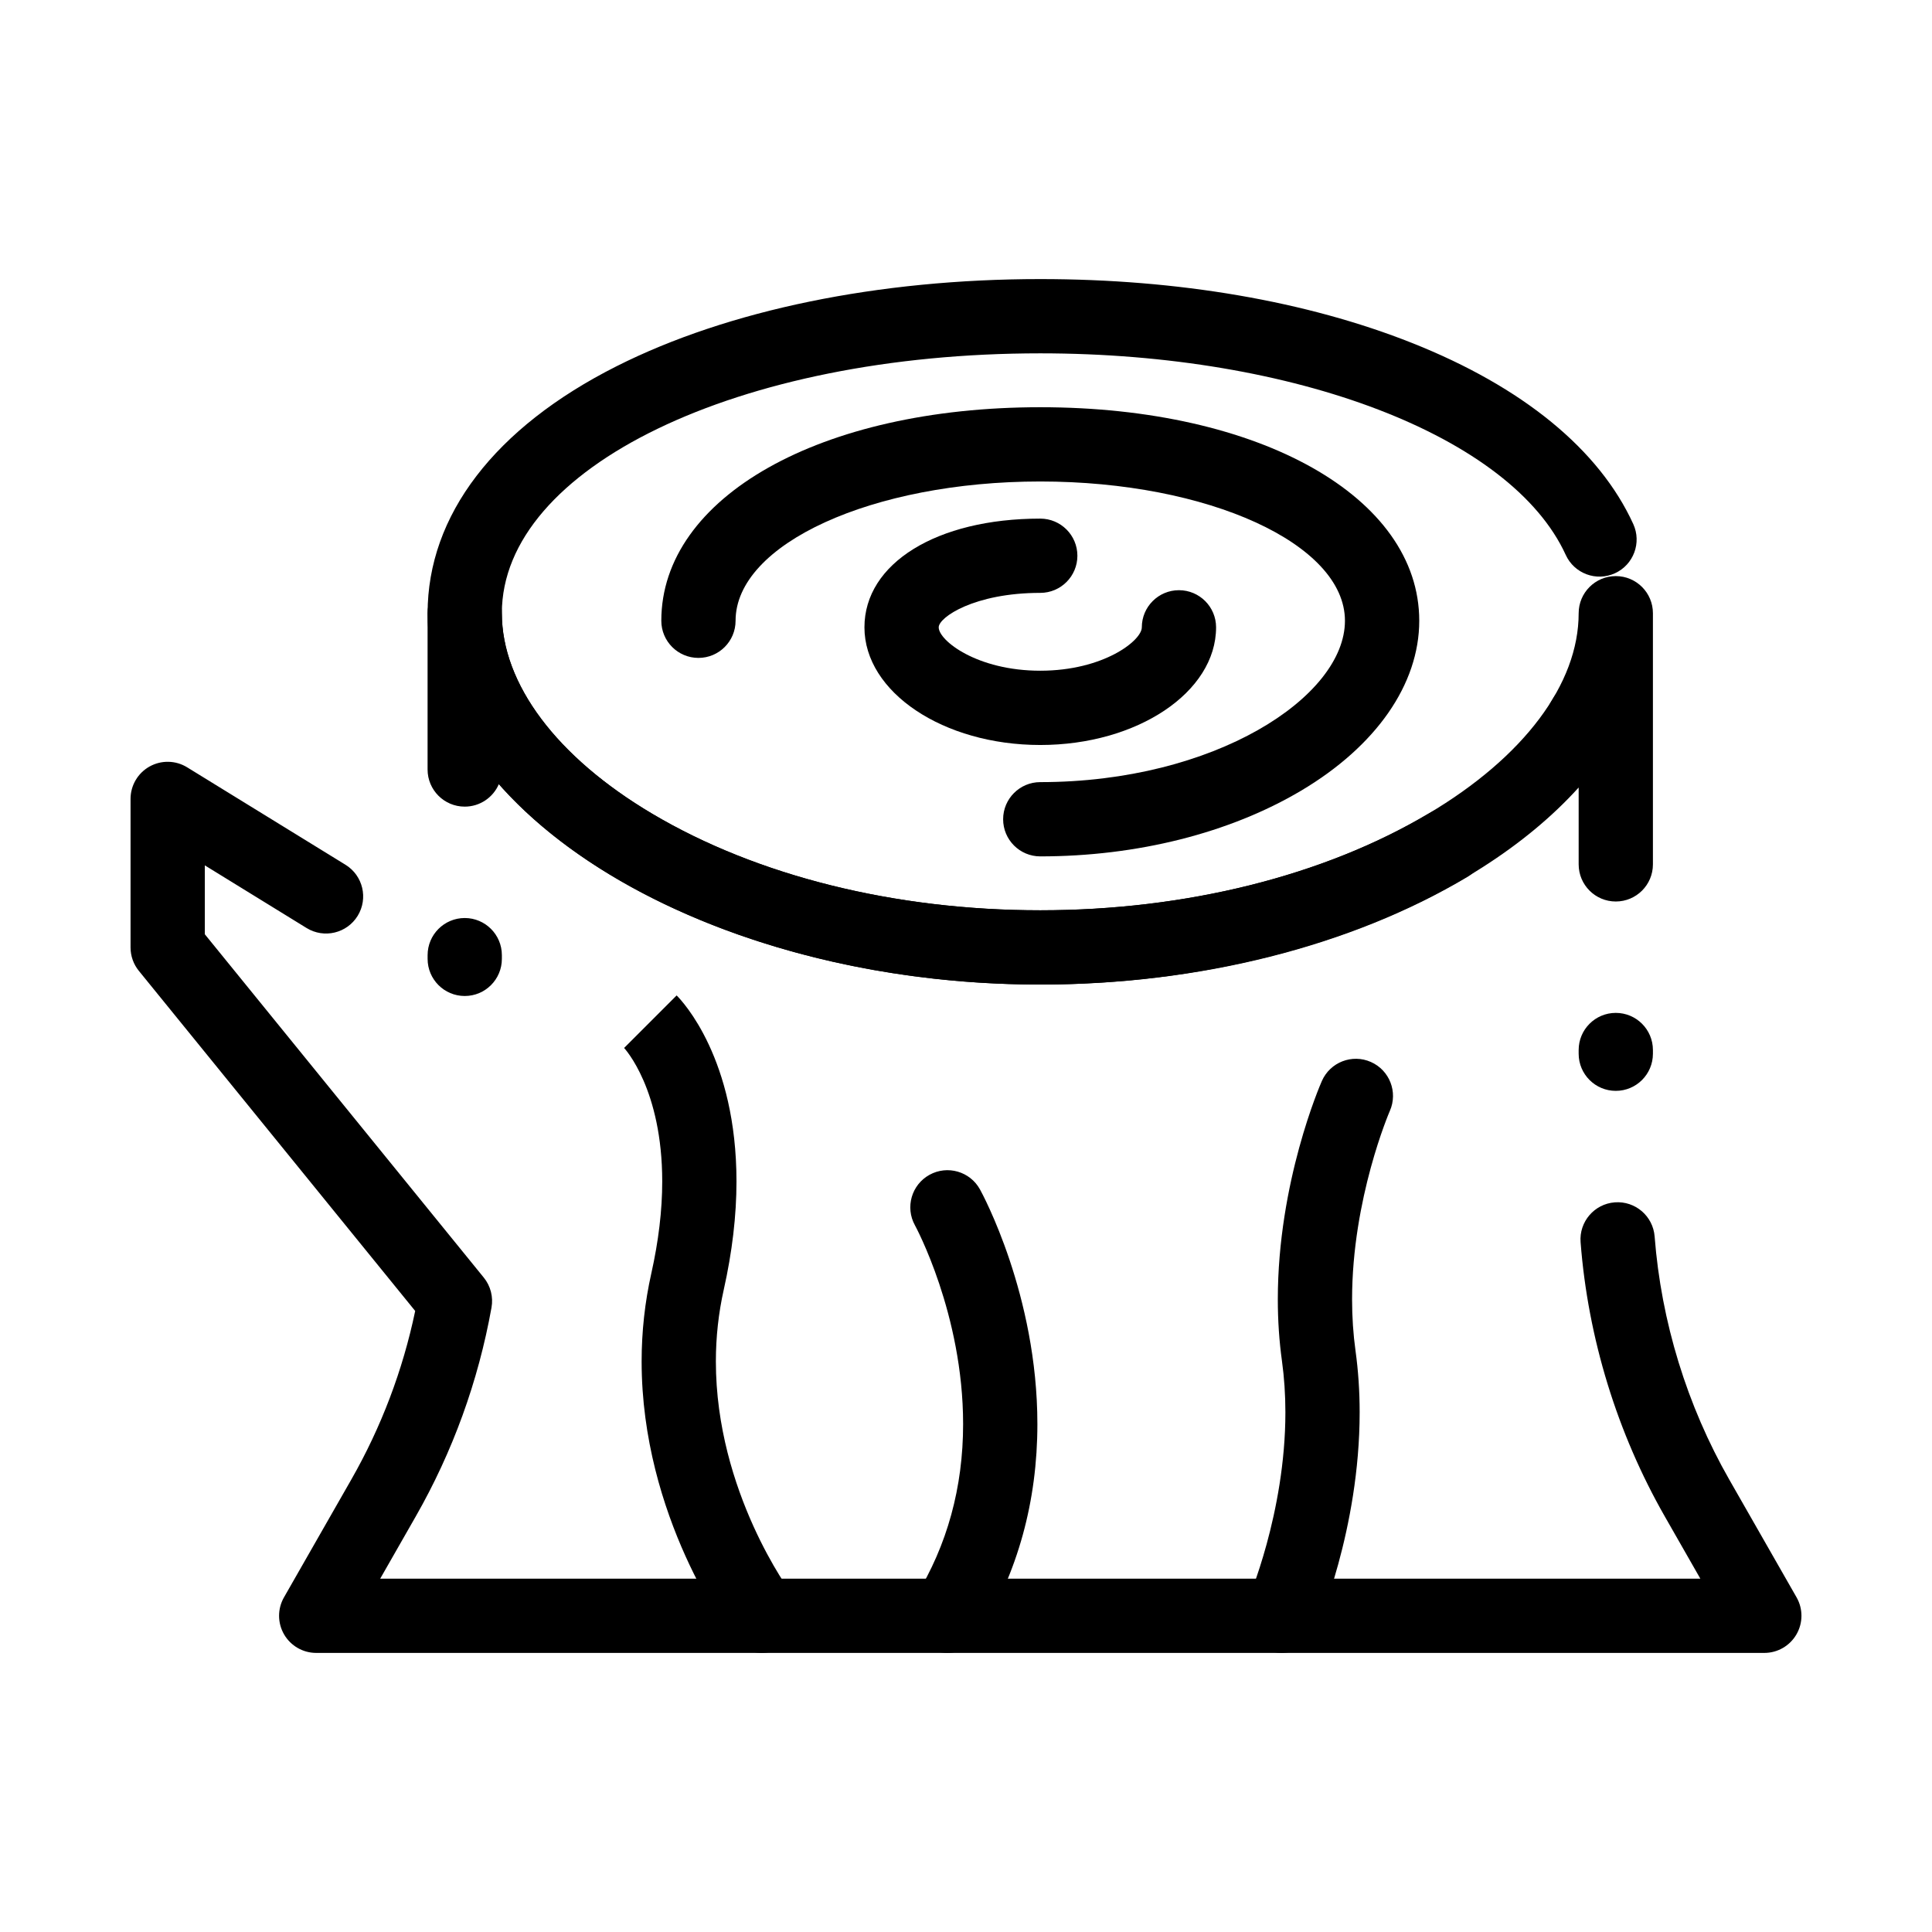
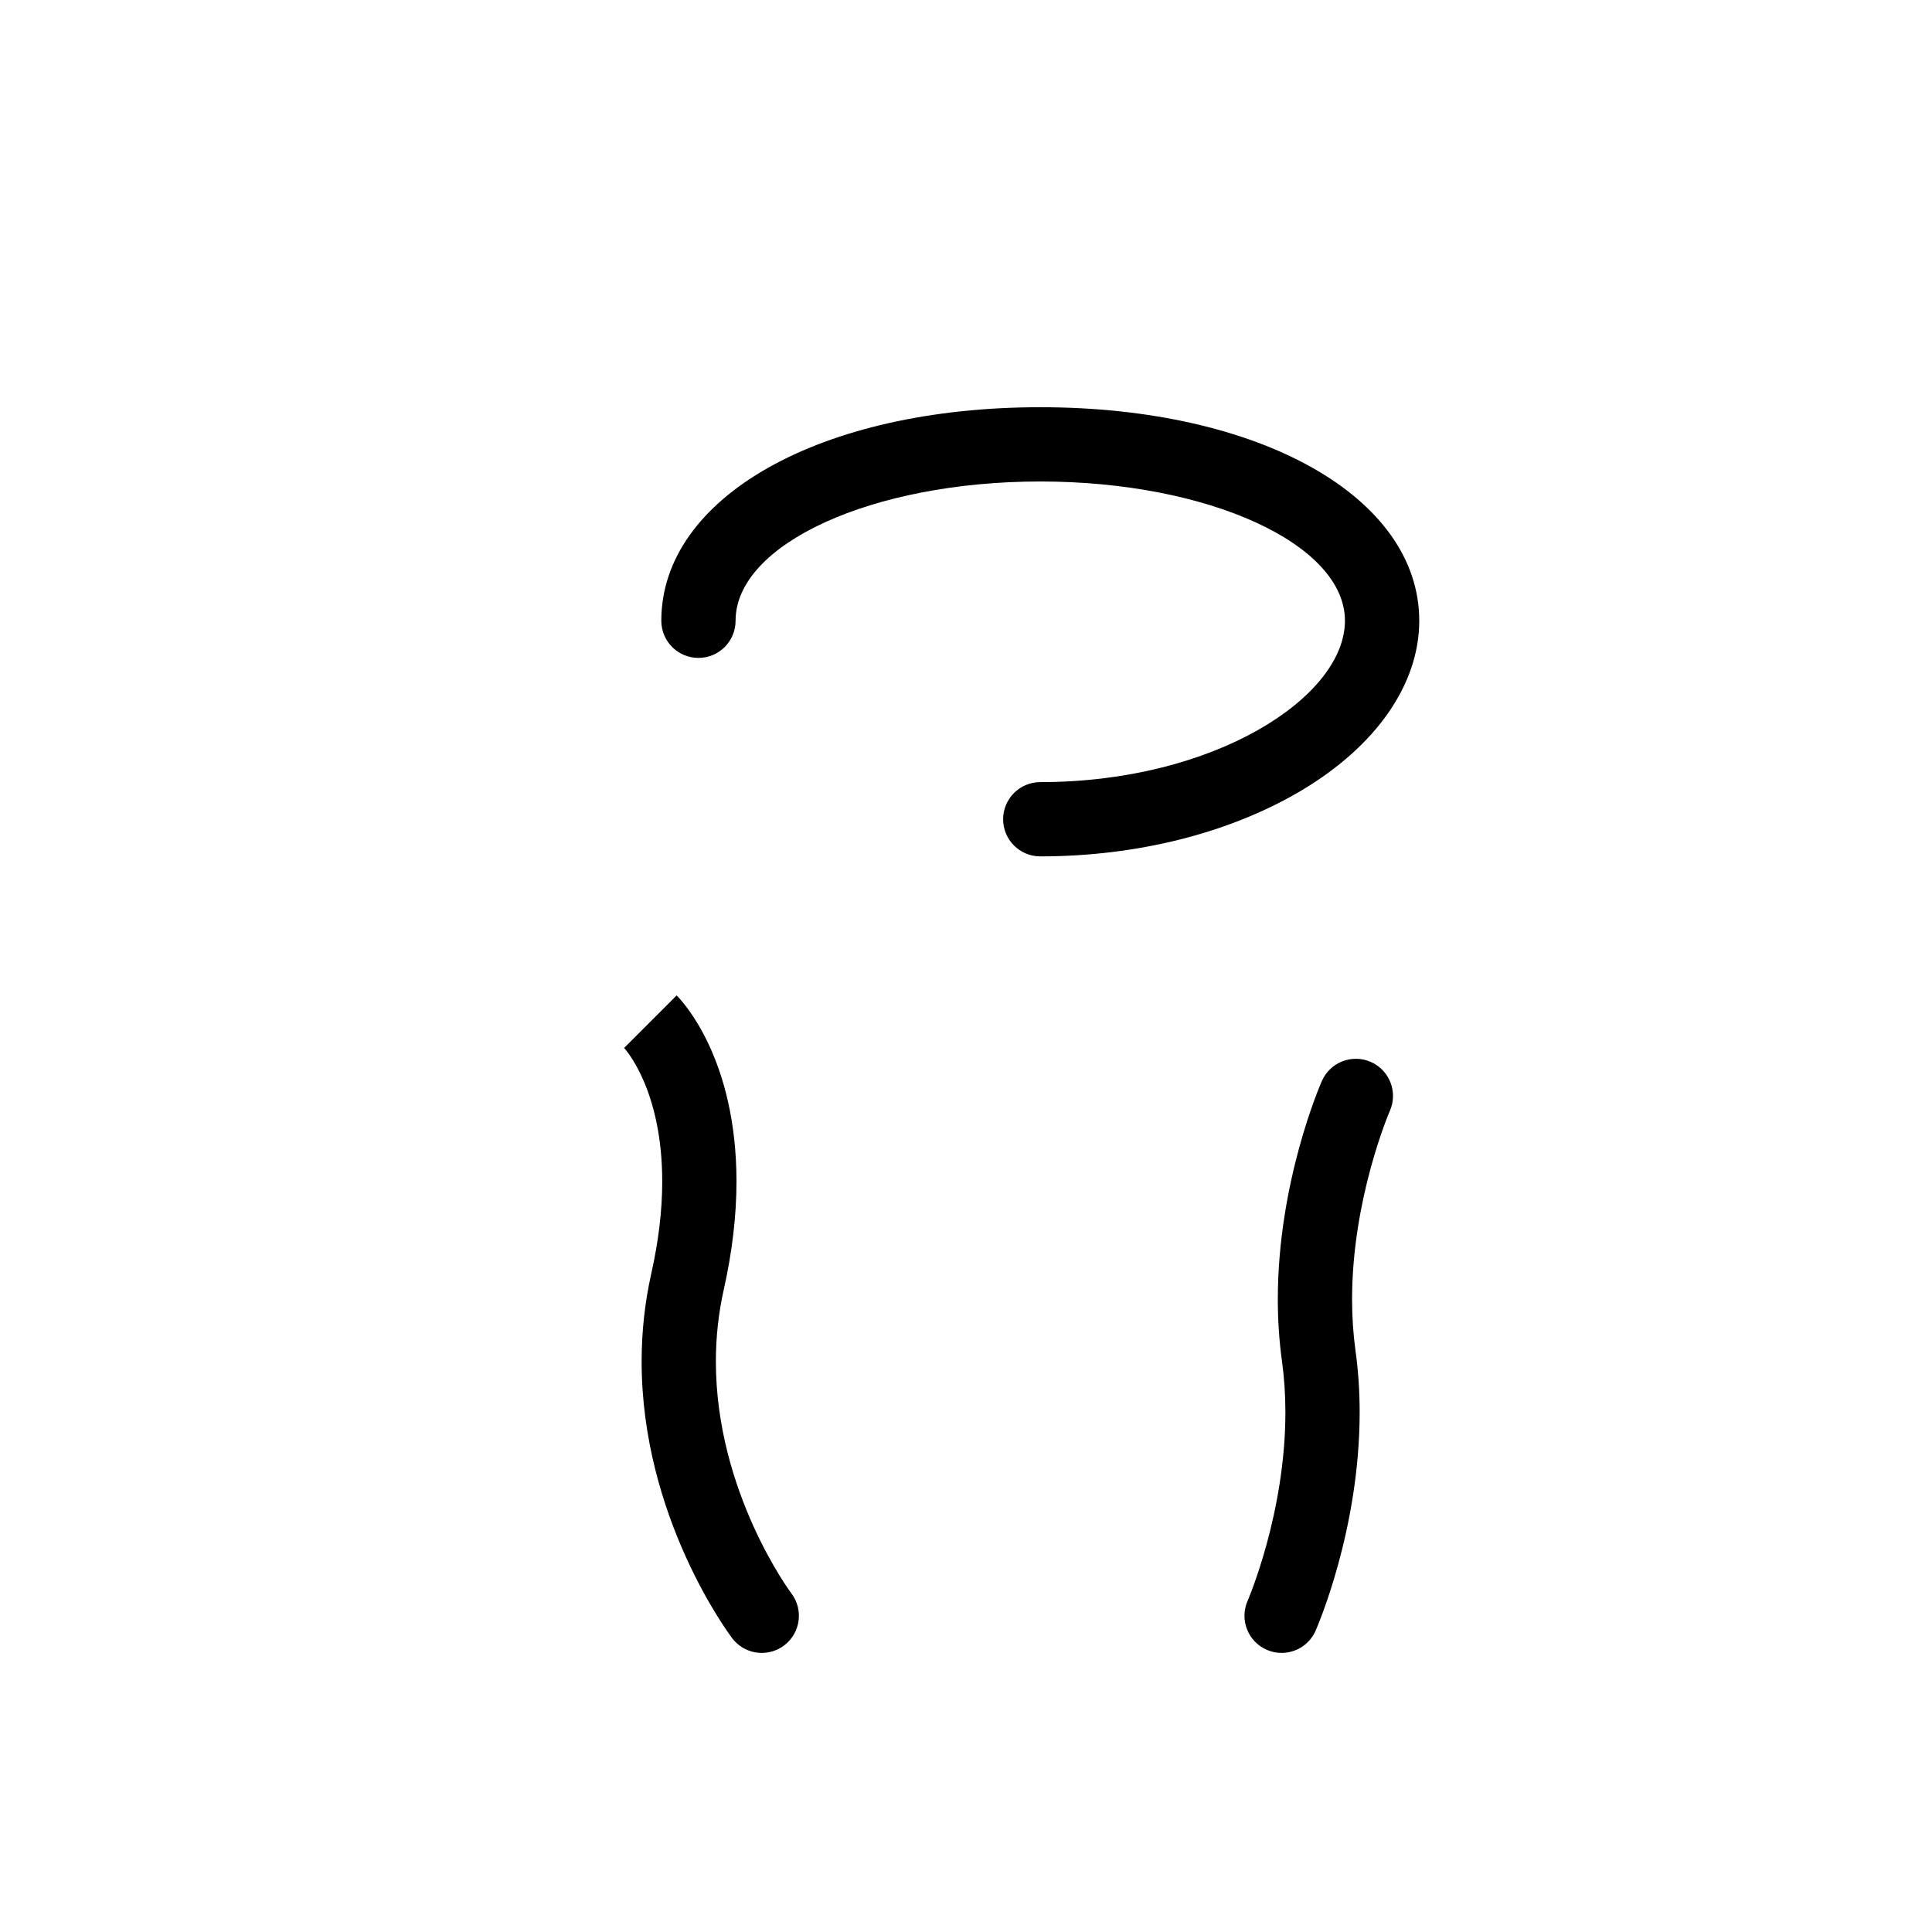
<svg xmlns="http://www.w3.org/2000/svg" fill="#000000" width="800px" height="800px" version="1.1" viewBox="144 144 512 512">
  <g>
-     <path d="m611.56 582.04h-383.76c-3.508 0-6.75-1.867-8.512-4.898-1.762-3.035-1.773-6.777-0.035-9.82l17.82-31.184c7.969-13.945 13.664-28.969 16.957-44.719l-73.23-90.129c-1.426-1.754-2.203-3.945-2.203-6.207v-39.359c0-3.566 1.926-6.852 5.039-8.59 3.113-1.738 6.922-1.66 9.957 0.211l41.969 25.828c4.629 2.848 6.07 8.91 3.223 13.539-2.848 4.629-8.91 6.07-13.535 3.223l-26.969-16.605v18.258l73.926 90.984c1.805 2.223 2.555 5.125 2.047 7.945-3.512 19.562-10.27 38.195-20.09 55.379l-9.406 16.465h349.85l-9.406-16.465c-12.648-22.137-20.371-47.273-22.328-72.695-0.418-5.418 3.637-10.148 9.055-10.566 5.422-0.418 10.148 3.637 10.566 9.055 1.734 22.535 8.578 44.82 19.793 64.441l17.82 31.184c1.742 3.047 1.727 6.785-0.031 9.82-1.762 3.039-5.004 4.906-8.512 4.906zm-39.359-148.95c-5.434 0-9.84-4.406-9.84-9.84v-0.984c0-5.434 4.406-9.84 9.84-9.84 5.434 0 9.84 4.406 9.84 9.84v0.984c0 5.434-4.406 9.84-9.84 9.84zm-305.04-25.141c-5.434 0-9.84-4.406-9.84-9.84v-0.984c0-5.434 4.406-9.84 9.84-9.84s9.84 4.406 9.84 9.84v0.984c0.004 5.43-4.402 9.84-9.84 9.84zm152.52-3.035c-61.27 0-115.92-21.844-143.48-53.109-1.504 3.504-4.988 5.961-9.047 5.961-5.434 0-9.84-4.406-9.84-9.84v-41.41c0-5.434 4.406-9.84 9.84-9.84s9.84 4.406 9.84 9.84c0 18.754 14.523 38.121 39.852 53.137 27.82 16.496 64.34 25.582 102.83 25.582s75.008-9.086 102.83-25.582c25.332-15.02 39.855-34.387 39.855-53.141 0-5.434 4.406-9.84 9.84-9.84 5.434 0 9.84 4.406 9.84 9.84v66.555c0 5.434-4.406 9.84-9.84 9.84-5.434 0-9.84-4.406-9.84-9.84v-20.371c-27.797 30.793-81.992 52.219-142.68 52.219z" />
-     <path d="m419.68 404.92c-88.008 0-162.36-45.062-162.36-98.398 0-25.945 17.785-49.199 50.086-65.469 29.551-14.895 69.426-23.094 112.27-23.094 36.57 0 70.648 5.859 98.559 16.945 29.32 11.645 49.582 28.234 58.598 47.977 2.258 4.941 0.082 10.781-4.859 13.039-4.941 2.258-10.781 0.082-13.039-4.863-14.371-31.449-71.637-53.418-139.26-53.418-80.008 0-142.68 30.254-142.68 68.879 0 18.754 14.523 38.121 39.852 53.137 27.82 16.496 64.34 25.582 102.83 25.582 38.668 0 75.309-9.156 103.17-25.781 4.664-2.785 10.707-1.258 13.492 3.406 2.785 4.668 1.258 10.707-3.406 13.492-30.867 18.422-71.086 28.566-113.25 28.566zm143.94-60.289c-1.754 0-3.535-0.469-5.141-1.457-4.633-2.844-6.082-8.902-3.238-13.535 0.148-0.242 0.297-0.484 0.441-0.73 2.781-4.668 8.824-6.195 13.492-3.414s6.199 8.82 3.418 13.488c-0.191 0.316-0.383 0.637-0.578 0.953-1.855 3.027-5.086 4.695-8.395 4.695z" />
    <path d="m419.68 370.95c-5.434 0-9.84-4.406-9.84-9.84 0-5.434 4.406-9.84 9.84-9.84 46.215 0 80.746-22.574 80.746-42.758 0-20.355-36.223-36.914-80.746-36.914-44.523 0-80.746 16.559-80.746 36.914 0 5.434-4.406 9.84-9.84 9.84s-9.84-4.406-9.84-9.84c0-32.793 42.234-56.594 100.43-56.594 58.191 0 100.43 23.801 100.43 56.594 0 16.816-11.426 33.234-31.352 45.051-18.91 11.211-43.441 17.387-69.074 17.387z" />
-     <path d="m419.68 341.43c-25.691 0-46.594-13.988-46.594-31.18 0-16.965 19.16-28.812 46.594-28.812 5.434 0 9.84 4.406 9.84 9.84s-4.406 9.84-9.84 9.84c-17.484 0-26.914 6.481-26.914 9.129 0 3.512 10.168 11.5 26.914 11.5 16.746 0 26.914-7.988 26.914-11.5 0-5.434 4.406-9.84 9.84-9.84s9.84 4.406 9.84 9.84c0 17.195-20.902 31.184-46.594 31.184z" />
    <path d="m483.63 582.04c-1.328 0-2.676-0.27-3.965-0.84-4.973-2.191-7.223-8.004-5.031-12.977 0.094-0.215 10.008-23.18 10.008-49.938 0-4.688-0.309-9.266-0.91-13.617-0.727-5.238-1.098-10.73-1.098-16.324 0-31.047 11.203-56.801 11.68-57.883 2.195-4.973 8.004-7.227 12.977-5.031 4.969 2.191 7.223 7.992 5.035 12.965-0.141 0.32-10.012 23.246-10.012 49.949 0 4.688 0.309 9.27 0.91 13.613 0.727 5.246 1.098 10.738 1.098 16.324 0 31.047-11.203 56.801-11.68 57.883-1.625 3.688-5.231 5.875-9.012 5.875z" />
    <path d="m345.89 582.04c-2.981 0-5.922-1.348-7.856-3.906-0.98-1.297-23.996-32.207-23.996-73.344 0-7.891 0.863-15.73 2.562-23.305 1.922-8.566 2.898-16.762 2.898-24.367 0-24.363-9.781-35.062-10.199-35.508l0.105 0.105 13.914-13.918c1.625 1.621 15.859 16.797 15.859 49.316 0 9.051-1.137 18.699-3.375 28.68-1.383 6.164-2.086 12.555-2.086 18.996 0 34.609 19.812 61.211 20.012 61.477 3.277 4.336 2.422 10.508-1.914 13.785-1.773 1.34-3.859 1.988-5.926 1.988z" />
-     <path d="m395.07 582.04c-1.758 0-3.539-0.473-5.148-1.461-4.629-2.848-6.07-8.91-3.223-13.539 8.316-13.516 12.535-28.875 12.535-45.648 0-29.199-12.645-52.453-12.77-52.684-2.625-4.758-0.895-10.746 3.863-13.371s10.746-0.895 13.371 3.863c0.621 1.125 15.219 27.977 15.219 62.191 0 20.469-5.199 39.297-15.453 55.961-1.863 3.023-5.094 4.688-8.395 4.688z" />
  </g>
</svg>